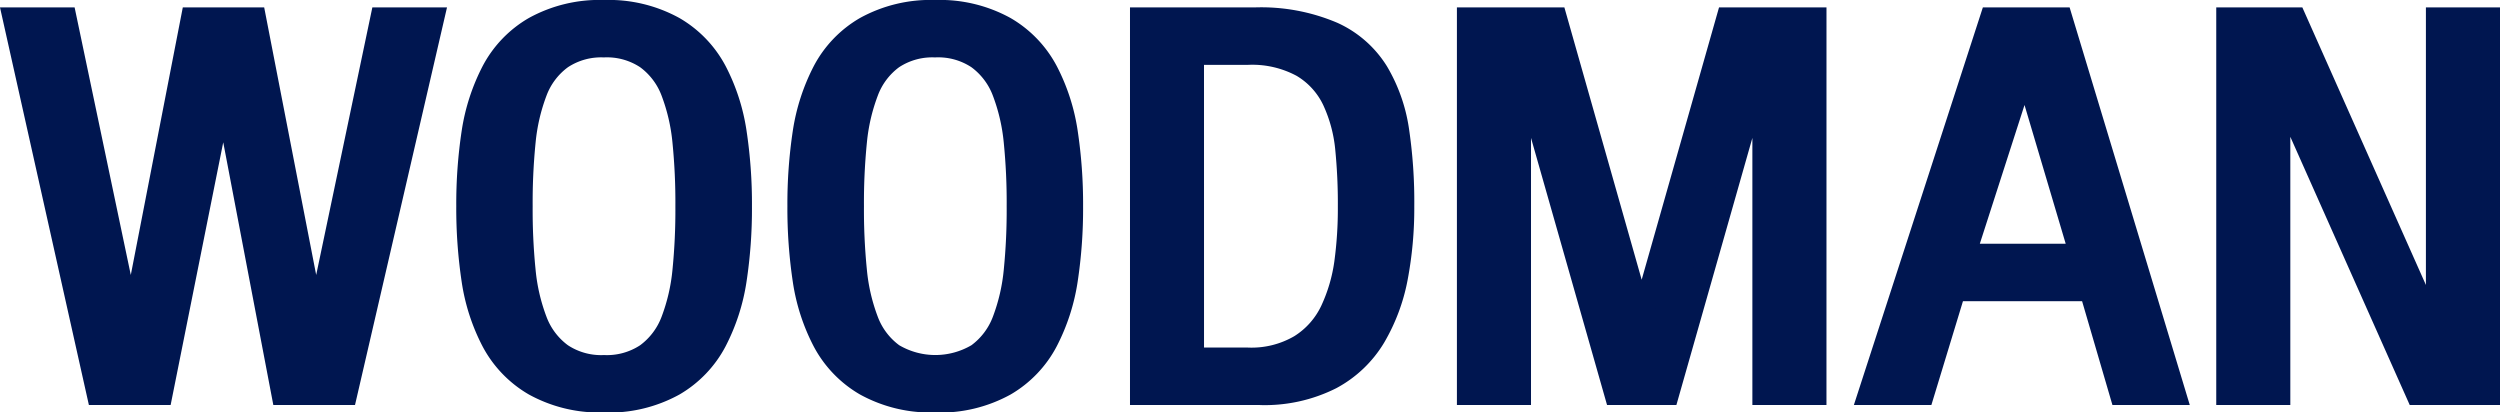
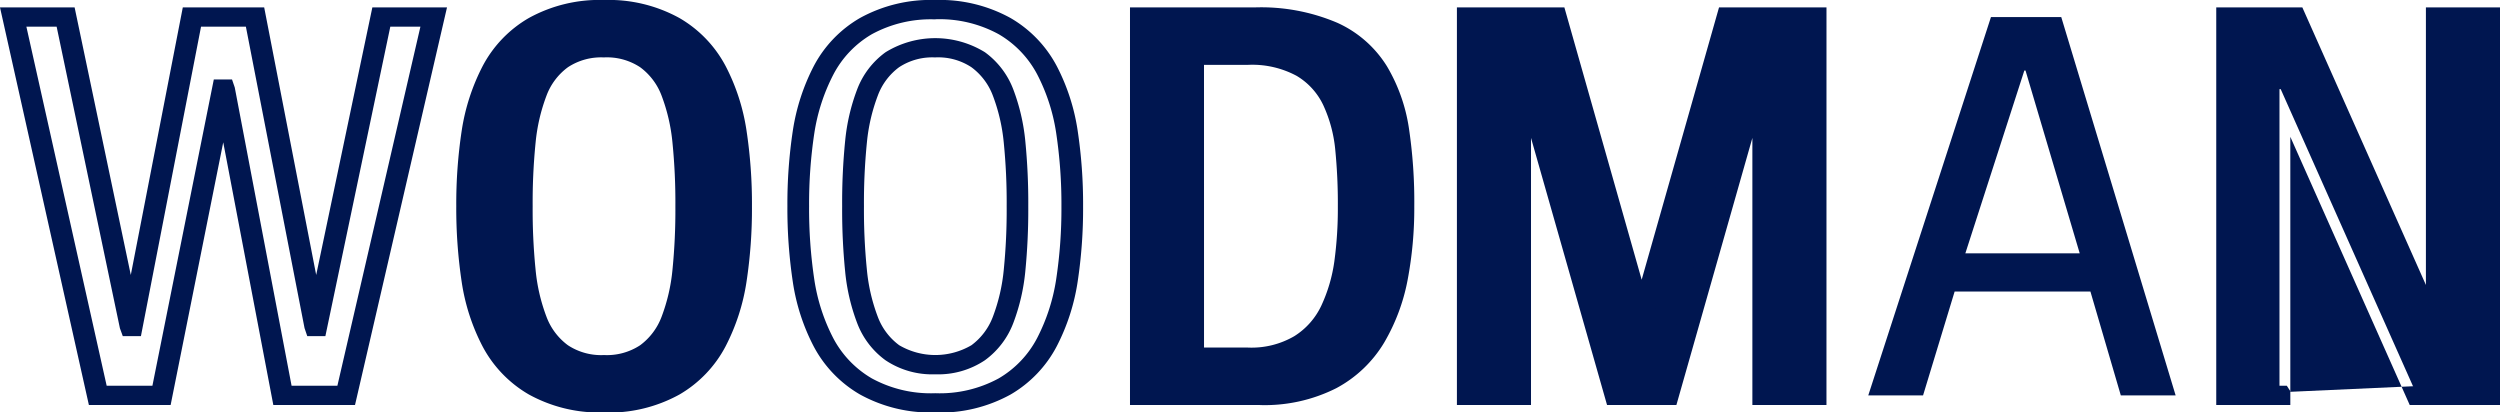
<svg xmlns="http://www.w3.org/2000/svg" width="120.625" height="19.899" viewBox="0 0 120.625 19.899">
  <defs>
    <clipPath id="clip-path">
      <rect id="사각형_92" data-name="사각형 92" width="120.625" height="19.899" fill="#001650" />
    </clipPath>
  </defs>
  <g id="logo" transform="translate(0 0)">
-     <path id="패스_172" data-name="패스 172" d="M18.218.59,15.086,15.519h-.059L12.126.59H9.079l-2.9,14.929H6.119L2.987.59H.457L4.539,18.844H7.613l2.96-14.777h.057l2.817,14.777h3.075L20.748.59Z" transform="translate(0.18 0.233)" fill="#001650" />
    <path id="패스_173" data-name="패스 173" d="M15.7,16.116,18.832,1.187h1.453L16.279,18.511h-2.21L11.327,4.12l-.132-.386h-.879L7.354,18.511H5.147L1.273,1.187h1.46l3.053,14.55.138.379H6.8L9.7,1.187h2.164L14.694,15.73l.131.386ZM17.966.257,15.256,13.166,12.747.257H8.82L6.311,13.166,3.6.257H0L4.289,19.441H8.233L10.771,6.765l2.417,12.676h3.941L21.568.257Z" transform="translate(0 0.101)" fill="#001650" />
    <g id="그룹_126" data-name="그룹 126" transform="translate(0 0)">
      <g id="그룹_125" data-name="그룹 125" clip-path="url(#clip-path)">
        <path id="패스_174" data-name="패스 174" d="M26.12,1.126a5.328,5.328,0,0,1,2.04,2.122,9.388,9.388,0,0,1,.962,2.965,23.1,23.1,0,0,1,.259,3.6,22.861,22.861,0,0,1-.259,3.592,9.55,9.55,0,0,1-.962,2.966,5.32,5.32,0,0,1-2.04,2.134,6.475,6.475,0,0,1-3.348.792,6.471,6.471,0,0,1-3.348-.792,5.346,5.346,0,0,1-2.042-2.121,9.48,9.48,0,0,1-.962-2.966,23.112,23.112,0,0,1-.258-3.6,22.87,22.87,0,0,1,.258-3.592,9.6,9.6,0,0,1,.962-2.965,5.31,5.31,0,0,1,2.042-2.135A6.471,6.471,0,0,1,22.772.333a6.475,6.475,0,0,1,3.348.793M20.7,2.75a3.46,3.46,0,0,0-1.208,1.6A9,9,0,0,0,18.95,6.7,29.339,29.339,0,0,0,18.8,9.818a29.292,29.292,0,0,0,.145,3.118,9.014,9.014,0,0,0,.545,2.352,3.5,3.5,0,0,0,6.553,0,9.126,9.126,0,0,0,.547-2.352,29.7,29.7,0,0,0,.144-3.118A29.748,29.748,0,0,0,26.594,6.7a9.115,9.115,0,0,0-.547-2.351,3.467,3.467,0,0,0-1.206-1.6,3.478,3.478,0,0,0-2.069-.576A3.472,3.472,0,0,0,20.7,2.75" transform="translate(6.376 0.131)" fill="#001650" />
        <path id="패스_175" data-name="패스 175" d="M22.92,19.9a7.04,7.04,0,0,1-3.637-.87,5.823,5.823,0,0,1-2.224-2.311,9.846,9.846,0,0,1-1.008-3.1,23.853,23.853,0,0,1-.264-3.669,23.625,23.625,0,0,1,.264-3.658,10.052,10.052,0,0,1,1.007-3.1A5.8,5.8,0,0,1,19.283.872,7.05,7.05,0,0,1,22.92,0a7.059,7.059,0,0,1,3.638.872,5.82,5.82,0,0,1,2.223,2.311,9.893,9.893,0,0,1,1.008,3.1,23.637,23.637,0,0,1,.265,3.67,23.375,23.375,0,0,1-.265,3.656,10.015,10.015,0,0,1-1.007,3.1,5.814,5.814,0,0,1-2.224,2.325,7.045,7.045,0,0,1-3.638.87M22.92.93a5.941,5.941,0,0,0-3.057.715,4.848,4.848,0,0,0-1.857,1.945,9.146,9.146,0,0,0-.92,2.832,22.824,22.824,0,0,0-.252,3.528,23.052,23.052,0,0,0,.252,3.539A9.049,9.049,0,0,0,18,16.322a4.872,4.872,0,0,0,1.859,1.933,5.942,5.942,0,0,0,3.057.714,5.947,5.947,0,0,0,3.058-.714,4.85,4.85,0,0,0,1.856-1.944,9.163,9.163,0,0,0,.92-2.835,22.739,22.739,0,0,0,.254-3.525,23.055,23.055,0,0,0-.254-3.542,9.041,9.041,0,0,0-.919-2.831,4.87,4.87,0,0,0-1.857-1.933A5.947,5.947,0,0,0,22.92.93m0,17.13a4.044,4.044,0,0,1-2.4-.678,3.943,3.943,0,0,1-1.372-1.807,9.537,9.537,0,0,1-.573-2.461,29.8,29.8,0,0,1-.146-3.163,29.81,29.81,0,0,1,.146-3.164,9.51,9.51,0,0,1,.573-2.461A3.928,3.928,0,0,1,20.524,2.52a4.024,4.024,0,0,1,2.4-.679,4.031,4.031,0,0,1,2.4.679A3.954,3.954,0,0,1,26.69,4.326a9.651,9.651,0,0,1,.573,2.461,30.315,30.315,0,0,1,.145,3.164,30.306,30.306,0,0,1-.145,3.163,9.62,9.62,0,0,1-.573,2.461,3.955,3.955,0,0,1-1.374,1.807,4.044,4.044,0,0,1-2.4.678m0-15.289a2.91,2.91,0,0,0-1.742.473,3,3,0,0,0-1.04,1.389,8.689,8.689,0,0,0-.519,2.244,28.883,28.883,0,0,0-.142,3.075,28.855,28.855,0,0,0,.142,3.073,8.659,8.659,0,0,0,.519,2.244,3.018,3.018,0,0,0,1.04,1.389,2.907,2.907,0,0,0,1.742.473,2.914,2.914,0,0,0,1.743-.473,3.037,3.037,0,0,0,1.04-1.389,8.714,8.714,0,0,0,.519-2.244,28.946,28.946,0,0,0,.141-3.073,28.993,28.993,0,0,0-.141-3.075A8.7,8.7,0,0,0,25.7,4.632a3.023,3.023,0,0,0-1.042-1.389,2.91,2.91,0,0,0-1.742-.473" transform="translate(6.228 0)" fill="#001650" />
-         <path id="패스_176" data-name="패스 176" d="M37.579,1.126a5.328,5.328,0,0,1,2.04,2.122,9.389,9.389,0,0,1,.962,2.965,23.1,23.1,0,0,1,.259,3.6,22.861,22.861,0,0,1-.259,3.592,9.55,9.55,0,0,1-.962,2.966,5.32,5.32,0,0,1-2.04,2.134,6.475,6.475,0,0,1-3.348.792,6.471,6.471,0,0,1-3.348-.792,5.346,5.346,0,0,1-2.042-2.121,9.444,9.444,0,0,1-.962-2.966,23.112,23.112,0,0,1-.258-3.6,22.87,22.87,0,0,1,.258-3.592,9.566,9.566,0,0,1,.962-2.965,5.31,5.31,0,0,1,2.042-2.135A6.471,6.471,0,0,1,34.231.333a6.475,6.475,0,0,1,3.348.793M32.161,2.75a3.46,3.46,0,0,0-1.208,1.6A9,9,0,0,0,30.409,6.7a29.339,29.339,0,0,0-.145,3.119,29.293,29.293,0,0,0,.145,3.118,9.014,9.014,0,0,0,.545,2.352,3.5,3.5,0,0,0,6.553,0,9.126,9.126,0,0,0,.547-2.352A29.7,29.7,0,0,0,38.2,9.818,29.75,29.75,0,0,0,38.053,6.7a9.115,9.115,0,0,0-.547-2.351A3.467,3.467,0,0,0,36.3,2.75a4.006,4.006,0,0,0-4.139,0" transform="translate(10.896 0.131)" fill="#001650" />
        <path id="패스_177" data-name="패스 177" d="M34.378,19.9a7.04,7.04,0,0,1-3.637-.87,5.823,5.823,0,0,1-2.224-2.311,9.846,9.846,0,0,1-1.008-3.1,23.853,23.853,0,0,1-.264-3.669,23.625,23.625,0,0,1,.264-3.658,10.052,10.052,0,0,1,1.007-3.1A5.8,5.8,0,0,1,30.741.872,7.05,7.05,0,0,1,34.378,0a7.059,7.059,0,0,1,3.638.872,5.82,5.82,0,0,1,2.223,2.311,9.894,9.894,0,0,1,1.008,3.1,23.638,23.638,0,0,1,.265,3.67,23.376,23.376,0,0,1-.265,3.656,10.015,10.015,0,0,1-1.007,3.1,5.813,5.813,0,0,1-2.224,2.325,7.045,7.045,0,0,1-3.638.87m0-18.969a5.941,5.941,0,0,0-3.057.715,4.848,4.848,0,0,0-1.857,1.945,9.146,9.146,0,0,0-.92,2.832,22.824,22.824,0,0,0-.252,3.528,23.052,23.052,0,0,0,.252,3.539,9.049,9.049,0,0,0,.919,2.832,4.872,4.872,0,0,0,1.859,1.933,5.942,5.942,0,0,0,3.057.714,5.947,5.947,0,0,0,3.058-.714,4.85,4.85,0,0,0,1.856-1.944,9.163,9.163,0,0,0,.92-2.835,22.738,22.738,0,0,0,.254-3.525,23.054,23.054,0,0,0-.254-3.542,9.041,9.041,0,0,0-.919-2.831,4.87,4.87,0,0,0-1.857-1.933A5.947,5.947,0,0,0,34.378.93m0,17.13a4.044,4.044,0,0,1-2.4-.678,3.943,3.943,0,0,1-1.372-1.807,9.537,9.537,0,0,1-.573-2.461,29.8,29.8,0,0,1-.146-3.163,29.81,29.81,0,0,1,.146-3.164,9.51,9.51,0,0,1,.573-2.461A3.928,3.928,0,0,1,31.982,2.52a4.568,4.568,0,0,1,4.793,0,3.954,3.954,0,0,1,1.374,1.806,9.651,9.651,0,0,1,.573,2.461,30.316,30.316,0,0,1,.145,3.164,30.307,30.307,0,0,1-.145,3.163,9.62,9.62,0,0,1-.573,2.461,3.955,3.955,0,0,1-1.374,1.807,4.044,4.044,0,0,1-2.4.678m0-15.289a2.91,2.91,0,0,0-1.742.473A3,3,0,0,0,31.6,4.632a8.689,8.689,0,0,0-.519,2.244,28.883,28.883,0,0,0-.142,3.075,28.855,28.855,0,0,0,.142,3.073,8.659,8.659,0,0,0,.519,2.244,3.018,3.018,0,0,0,1.04,1.389,3.447,3.447,0,0,0,3.485,0,3.037,3.037,0,0,0,1.04-1.389,8.714,8.714,0,0,0,.519-2.244,28.945,28.945,0,0,0,.141-3.073,28.992,28.992,0,0,0-.141-3.075,8.7,8.7,0,0,0-.519-2.244,3.023,3.023,0,0,0-1.042-1.389,2.91,2.91,0,0,0-1.742-.473" transform="translate(10.747 0)" fill="#001650" />
        <path id="패스_178" data-name="패스 178" d="M39.471.59h5.49a8.764,8.764,0,0,1,3.75.69,4.957,4.957,0,0,1,2.185,1.9,7.8,7.8,0,0,1,.991,2.8,23.588,23.588,0,0,1,.258,3.732,18.116,18.116,0,0,1-.315,3.489,9.006,9.006,0,0,1-1.078,2.877A5.448,5.448,0,0,1,48.624,18.1a7.056,7.056,0,0,1-3.405.742H39.471ZM42,17h2.644a4.612,4.612,0,0,0,2.544-.64,3.982,3.982,0,0,0,1.48-1.673,7.776,7.776,0,0,0,.661-2.251,19.146,19.146,0,0,0,.173-2.7,26.889,26.889,0,0,0-.13-2.838,7.076,7.076,0,0,0-.6-2.224,3.729,3.729,0,0,0-1.481-1.636,5.034,5.034,0,0,0-2.644-.614H42Z" transform="translate(15.57 0.233)" fill="#001650" />
        <path id="패스_179" data-name="패스 179" d="M45.367,19.441H39.1V.257h6.013a9.352,9.352,0,0,1,4,.746A5.452,5.452,0,0,1,51.5,3.1,8.233,8.233,0,0,1,52.553,6.05a23.923,23.923,0,0,1,.264,3.8,18.52,18.52,0,0,1-.324,3.57,9.426,9.426,0,0,1-1.131,3.013,5.961,5.961,0,0,1-2.316,2.2,7.665,7.665,0,0,1-3.679.81m-5.225-.93h5.225a6.533,6.533,0,0,0,3.133-.674A4.97,4.97,0,0,0,50.439,16a8.624,8.624,0,0,0,1.025-2.739A17.734,17.734,0,0,0,51.77,9.85a23.076,23.076,0,0,0-.252-3.666,7.408,7.408,0,0,0-.934-2.647,4.5,4.5,0,0,0-1.972-1.715,8.247,8.247,0,0,0-3.5-.634H40.142Zm4.651-.911H41.626V2.1h3.167a5.6,5.6,0,0,1,2.94.7A4.2,4.2,0,0,1,49.4,4.636a7.486,7.486,0,0,1,.641,2.357,27.664,27.664,0,0,1,.131,2.882A19.751,19.751,0,0,1,50,12.63,8.344,8.344,0,0,1,49.3,15a4.493,4.493,0,0,1-1.657,1.871,5.192,5.192,0,0,1-2.85.728m-2.121-.93h2.121a4.09,4.09,0,0,0,2.237-.551,3.487,3.487,0,0,0,1.305-1.478,7.507,7.507,0,0,0,.625-2.128,18.919,18.919,0,0,0,.169-2.638A26.326,26.326,0,0,0,49,7.082a6.6,6.6,0,0,0-.566-2.092,3.27,3.27,0,0,0-1.293-1.431,4.519,4.519,0,0,0-2.348-.531H42.671Z" transform="translate(15.422 0.101)" fill="#001650" />
        <path id="패스_180" data-name="패스 180" d="M50.786.59h4.253l4.11,14.47h.059L63.316.59H67.57V18.843H65.041V2.891h-.059l-4.54,15.953h-2.53L53.372,2.891h-.057V18.843h-2.53Z" transform="translate(20.034 0.233)" fill="#001650" />
        <path id="패스_181" data-name="패스 181" d="M68.241,19.44H64.666V6.553L61,19.44H57.654L53.985,6.553V19.44H50.41V.256h5.185l3.73,13.139L63.057.256h5.185Zm-2.53-.93H67.2V1.186H63.871l-4.108,14.47h-.816l-.156-.351L54.78,1.186H51.456V18.51H52.94V2.557h.93l.156.351,4.443,15.6h1.714L64.724,2.557h.93l.057.466Z" transform="translate(19.886 0.101)" fill="#001650" />
        <path id="패스_182" data-name="패스 182" d="M70.564.59h3.391l5.519,18.254H76.829l-1.466-5.01H68.811l-1.523,5.01H64.644Zm-1.236,11.4h5.518l-2.615-8.82h-.057Z" transform="translate(25.5 0.233)" fill="#001650" />
-         <path id="패스_183" data-name="패스 183" d="M80.353,19.441H76.621l-1.464-5.01H69.409l-1.524,5.01h-3.74L70.369.257h4.186Zm-2.923-.93h1.559L73.752,1.187h-2.6L65.537,18.511h1.548l1.523-5.01h7.359ZM75.722,12.59H68.83l3.146-9.75h.8l.16.346Zm-5.5-.93h4.144L72.379,4.965Z" transform="translate(25.304 0.101)" fill="#001650" />
        <path id="패스_184" data-name="패스 184" d="M77.059.59h3.276l6.783,15.236h.057V.59H89.7V18.843H86.226L79.646,4.068h-.059V18.843H77.059Z" transform="translate(30.398 0.233)" fill="#001650" />
-         <path id="패스_185" data-name="패스 185" d="M90.375,19.44H86.019L80.258,6.5V19.44H76.684V.256h4.154L86.8,13.649V.256h3.575Zm-3.645-.93h2.6V1.186H87.845V16.424h-.879l-.188-.294L80.127,1.186h-2.4V18.51h1.482V3.734h.879l.188.293Z" transform="translate(30.25 0.101)" fill="#001650" />
+         <path id="패스_185" data-name="패스 185" d="M90.375,19.44H86.019L80.258,6.5V19.44H76.684V.256h4.154L86.8,13.649V.256h3.575Zm-3.645-.93h2.6V1.186H87.845V16.424h-.879l-.188-.294L80.127,1.186h-2.4V18.51h1.482h.879l.188.293Z" transform="translate(30.25 0.101)" fill="#001650" />
      </g>
    </g>
  </g>
</svg>